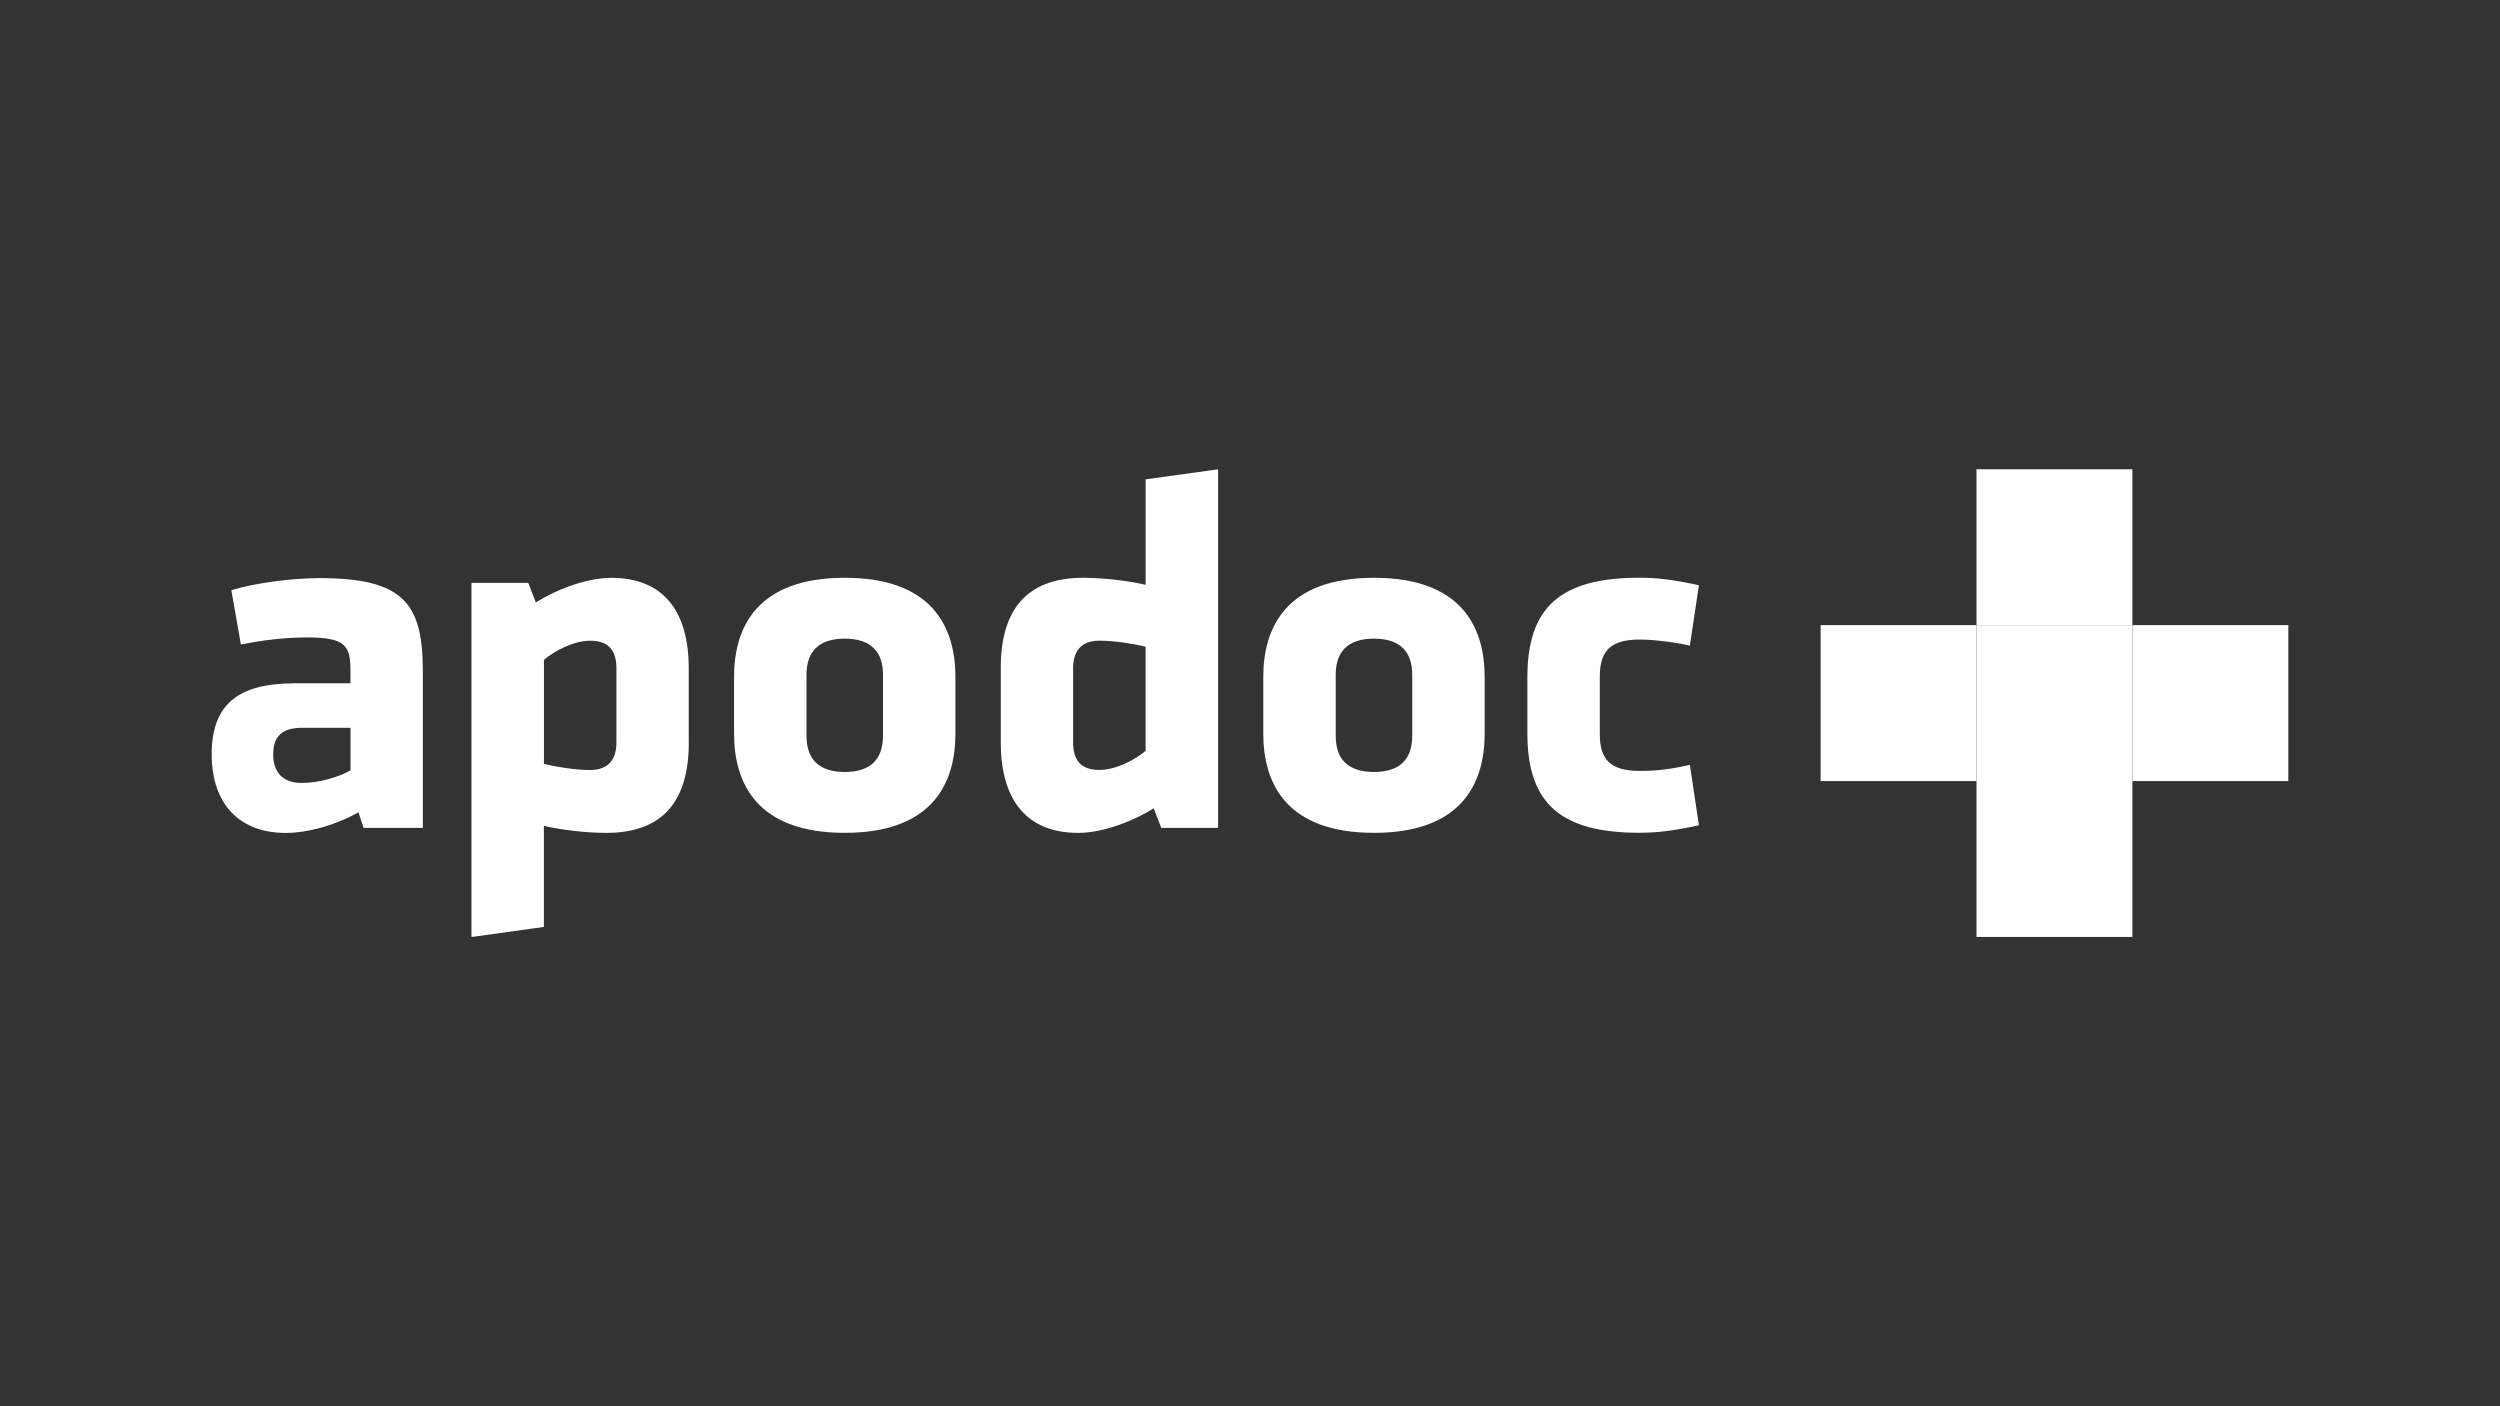
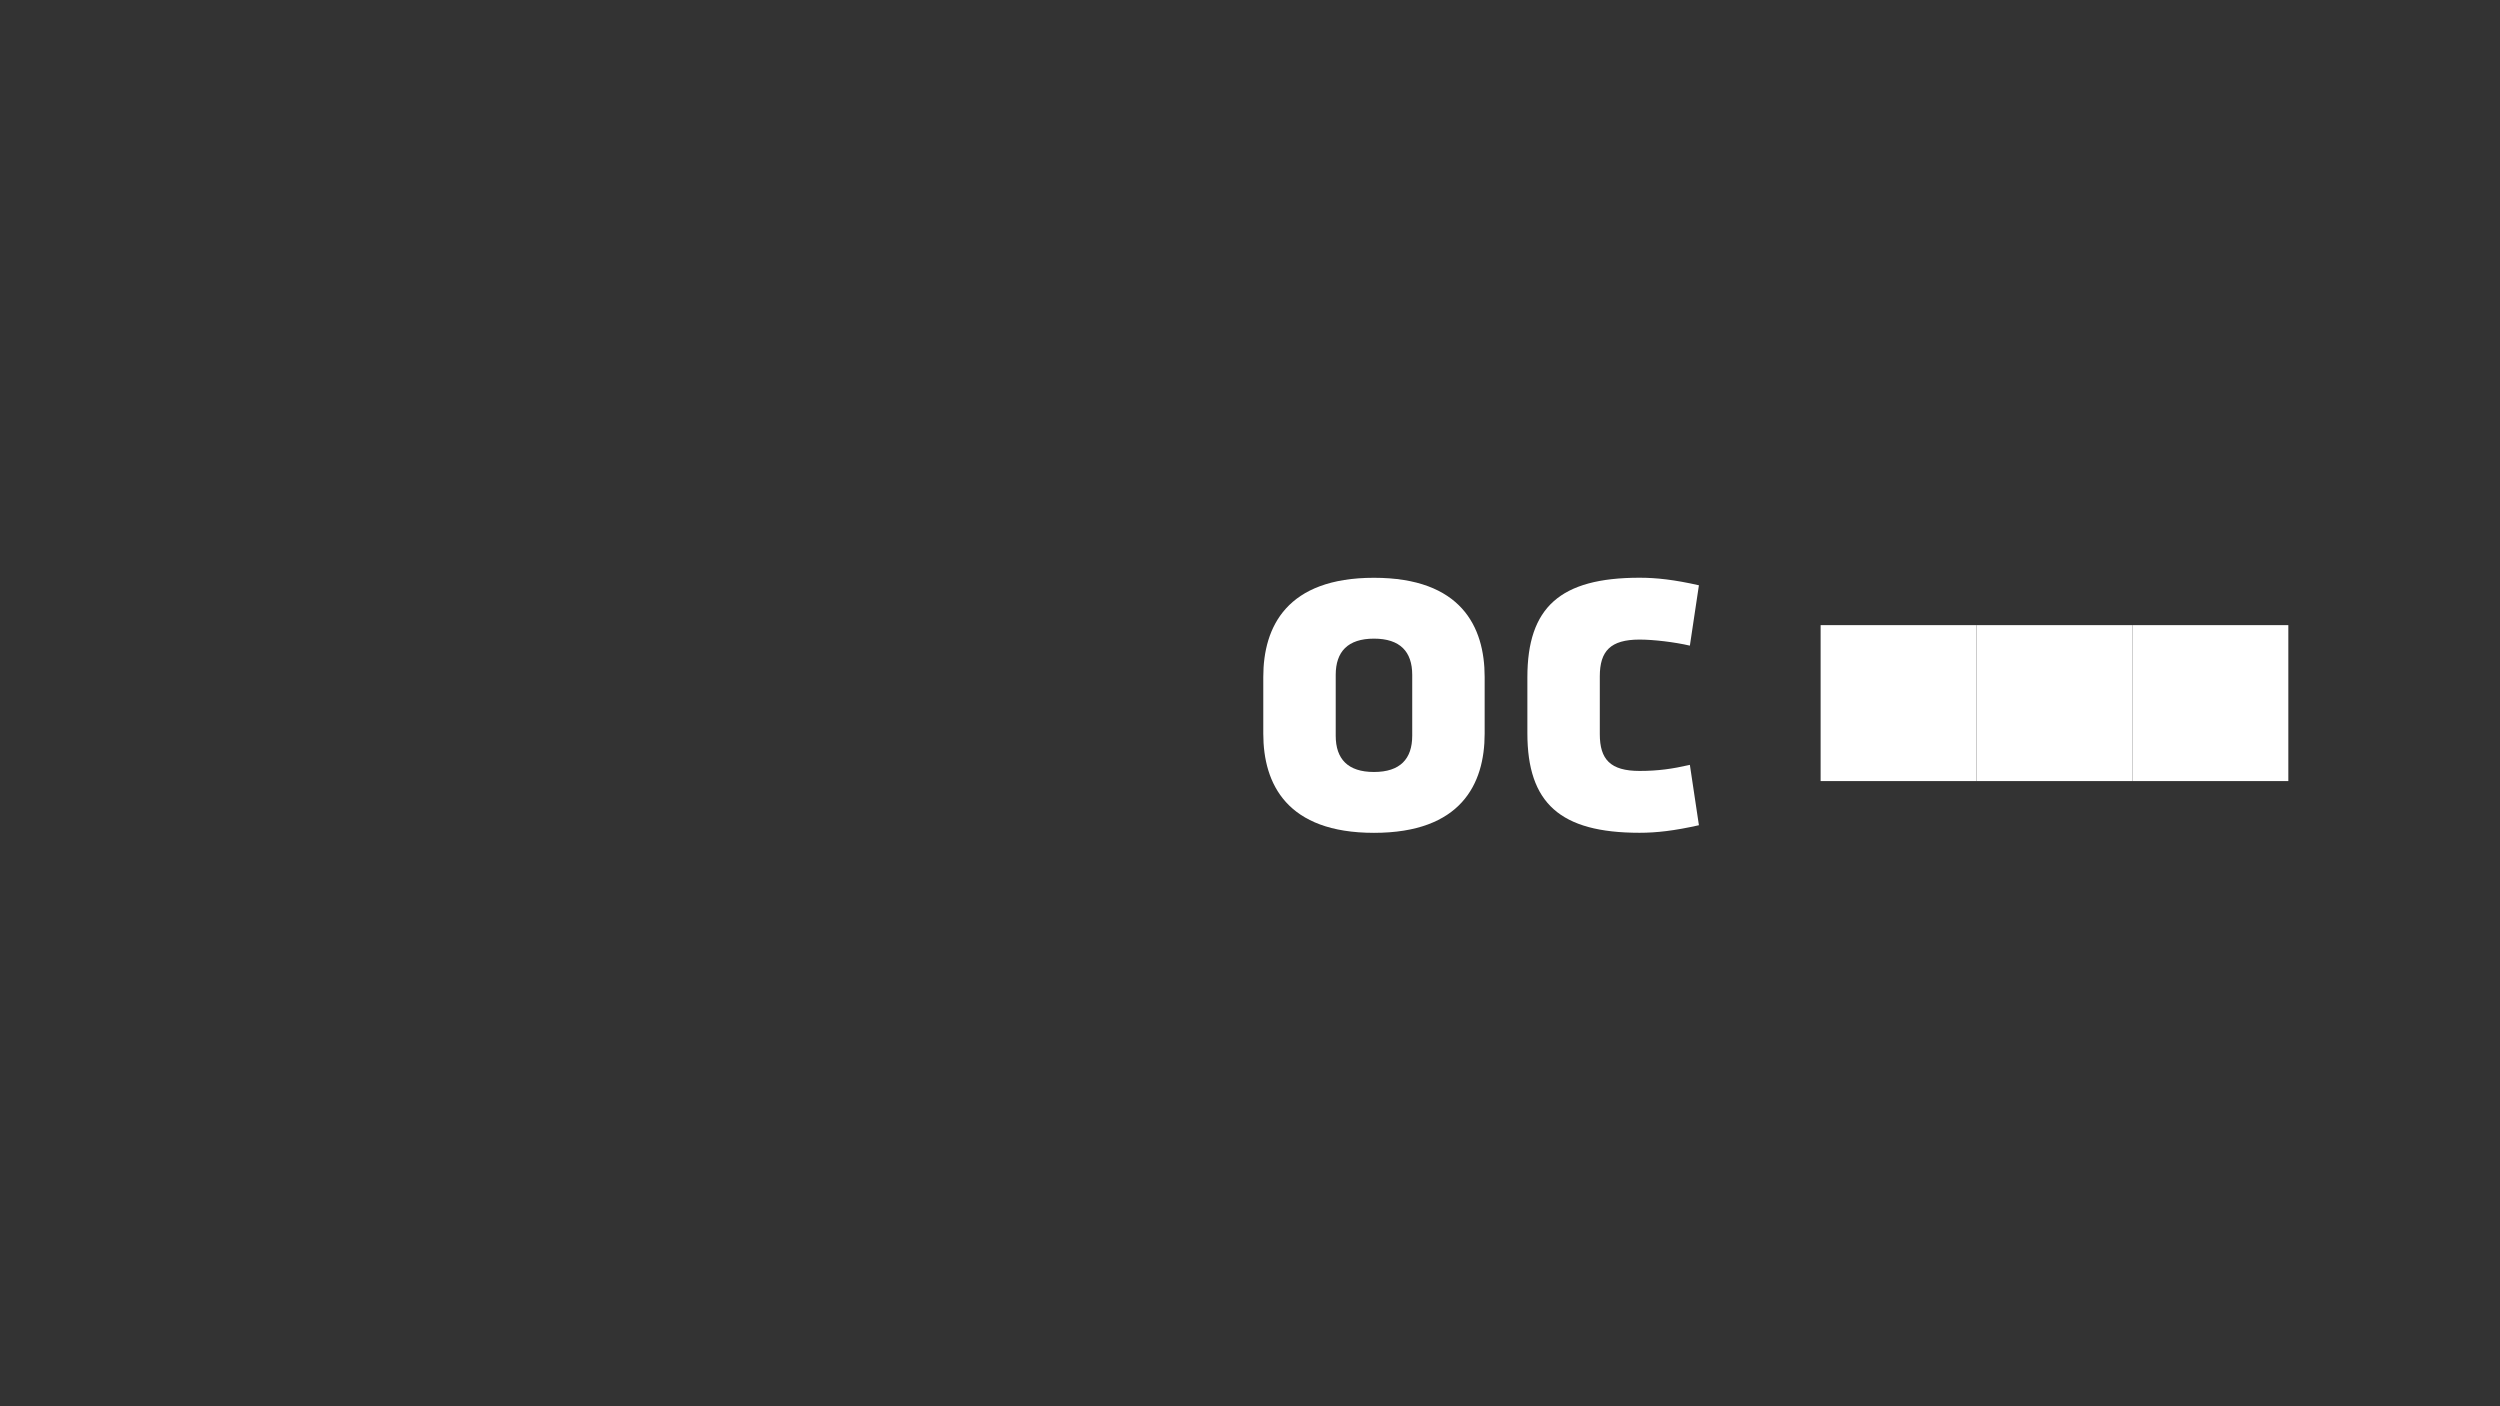
<svg xmlns="http://www.w3.org/2000/svg" id="Ebene_1" data-name="Ebene 1" viewBox="0 0 453.54 255.12">
  <rect x="0" y="0" width="453.54" height="255.12" fill="#333333" stroke="none" />
  <defs>
    <style>.cls-1{fill:#fff;fill-rule:evenodd}</style>
  </defs>
  <g id="Page-1">
    <g id="cafe-medici_v01" data-name="cafe-medici v01">
      <g id="navigation">
        <g id="menu">
          <g id="Imported-Layers-Copy-5">
-             <path id="Fill-11" class="cls-1" d="M358.57 169.98h28.28v-28.29h-28.28v28.29zm0-56.57h28.28V85.13h-28.28v28.28z" />
            <path id="Fill-12" class="cls-1" d="M386.85 141.7h28.29v-28.29h-28.29v28.29zm-56.56 0h28.28v-28.29h-28.28v28.29z" />
            <path id="Fill-13" class="cls-1" d="M358.57 113.41h28.28v28.29h-28.28v-28.29z" />
-             <path id="Fill-14" class="cls-1" d="M98.68 138.59c2.28.55 5.66 1.1 8.4 1.1 3.47 0 4.75-2.1 4.75-5.02v-13.41c0-3.11-1.28-5.02-4.75-5.02-3.01 0-6.48 1.82-8.4 3.47v18.89zm26.28-3.92c0 10.5-4.56 16.43-14.97 16.43-3.65 0-8.3-.55-11.32-1.28v18.34l-13.14 1.83v-64.25h10.31l1.37 3.56c3.1-2.01 8.85-4.47 13.69-4.47 9.04 0 14.05 5.57 14.05 16.43v13.41z" />
-             <path id="Fill-15" class="cls-1" d="M160.19 133.48v-11.05c0-4.2-2.19-6.57-6.94-6.57s-6.94 2.37-6.94 6.57v11.05c0 4.2 2.19 6.57 6.94 6.57s6.94-2.37 6.94-6.57m-27.02-.37V122.8c0-9.13 4.29-17.98 20.08-17.98s20.08 8.85 20.08 17.98v10.31c0 9.13-4.29 17.98-20.08 17.98s-20.08-8.85-20.08-17.98" />
-             <path id="Fill-16" class="cls-1" d="M207.83 117.32c-2.28-.55-5.66-1.09-8.4-1.09-3.47 0-4.75 2.1-4.75 5.02v13.41c0 3.1 1.28 5.02 4.75 5.02 3.01 0 6.48-1.83 8.4-3.47v-18.89zm-26.28 3.93c0-10.5 4.56-16.43 14.97-16.43 3.65 0 8.31.55 11.32 1.28V86.96l13.14-1.82v65.05h-10.31l-1.37-3.56c-3.1 2.01-8.85 4.47-13.69 4.47-9.03 0-14.05-5.57-14.05-16.43v-13.41z" />
            <path id="Fill-17" class="cls-1" d="M256.2 133.48v-11.05c0-4.2-2.19-6.57-6.94-6.57s-6.94 2.37-6.94 6.57v11.05c0 4.2 2.19 6.57 6.94 6.57s6.94-2.37 6.94-6.57m-27.02-.37V122.8c0-9.13 4.29-17.98 20.08-17.98s20.08 8.85 20.08 17.98v10.31c0 9.13-4.29 17.98-20.08 17.98s-20.08-8.85-20.08-17.98" />
            <path id="Fill-18" class="cls-1" d="M290.23 133.2c0 4.57 1.92 6.66 7.21 6.66 3.37 0 5.93-.37 9.13-1.1l1.64 10.95c-4.47 1-7.67 1.37-10.77 1.37-14.42 0-20.35-5.39-20.35-18.07v-10.13c0-12.69 5.93-18.07 20.35-18.07 3.1 0 6.3.36 10.77 1.37l-1.64 10.95c-2.74-.64-6.57-1.1-9.13-1.1-5.29 0-7.21 2.1-7.21 6.66v10.49" />
-             <path id="Fill-19" class="cls-1" d="M63.58 139.76c-2.09 1.19-5.6 2.28-8.89 2.28-3.46 0-5.13-2.05-5.13-5.15 0-3.38 1.67-4.86 5.32-4.86h8.71v7.74zm-5.65-34.88c-5.11 0-11.77.91-15.96 2.19l1.73 9.85c4.19-.82 8.12-1.28 12.04-1.28 7.02 0 7.84 1.55 7.84 6.11v2.21H53.51c-10.6 0-15.11 4.04-15.11 12.97 0 7.57 3.84 14.18 13.52 14.18 3.01 0 8.01-.92 13.12-3.74l.91 2.82h10.76v-28.35c0-12.32-3.38-16.96-18.78-16.96z" />
          </g>
        </g>
      </g>
    </g>
  </g>
</svg>